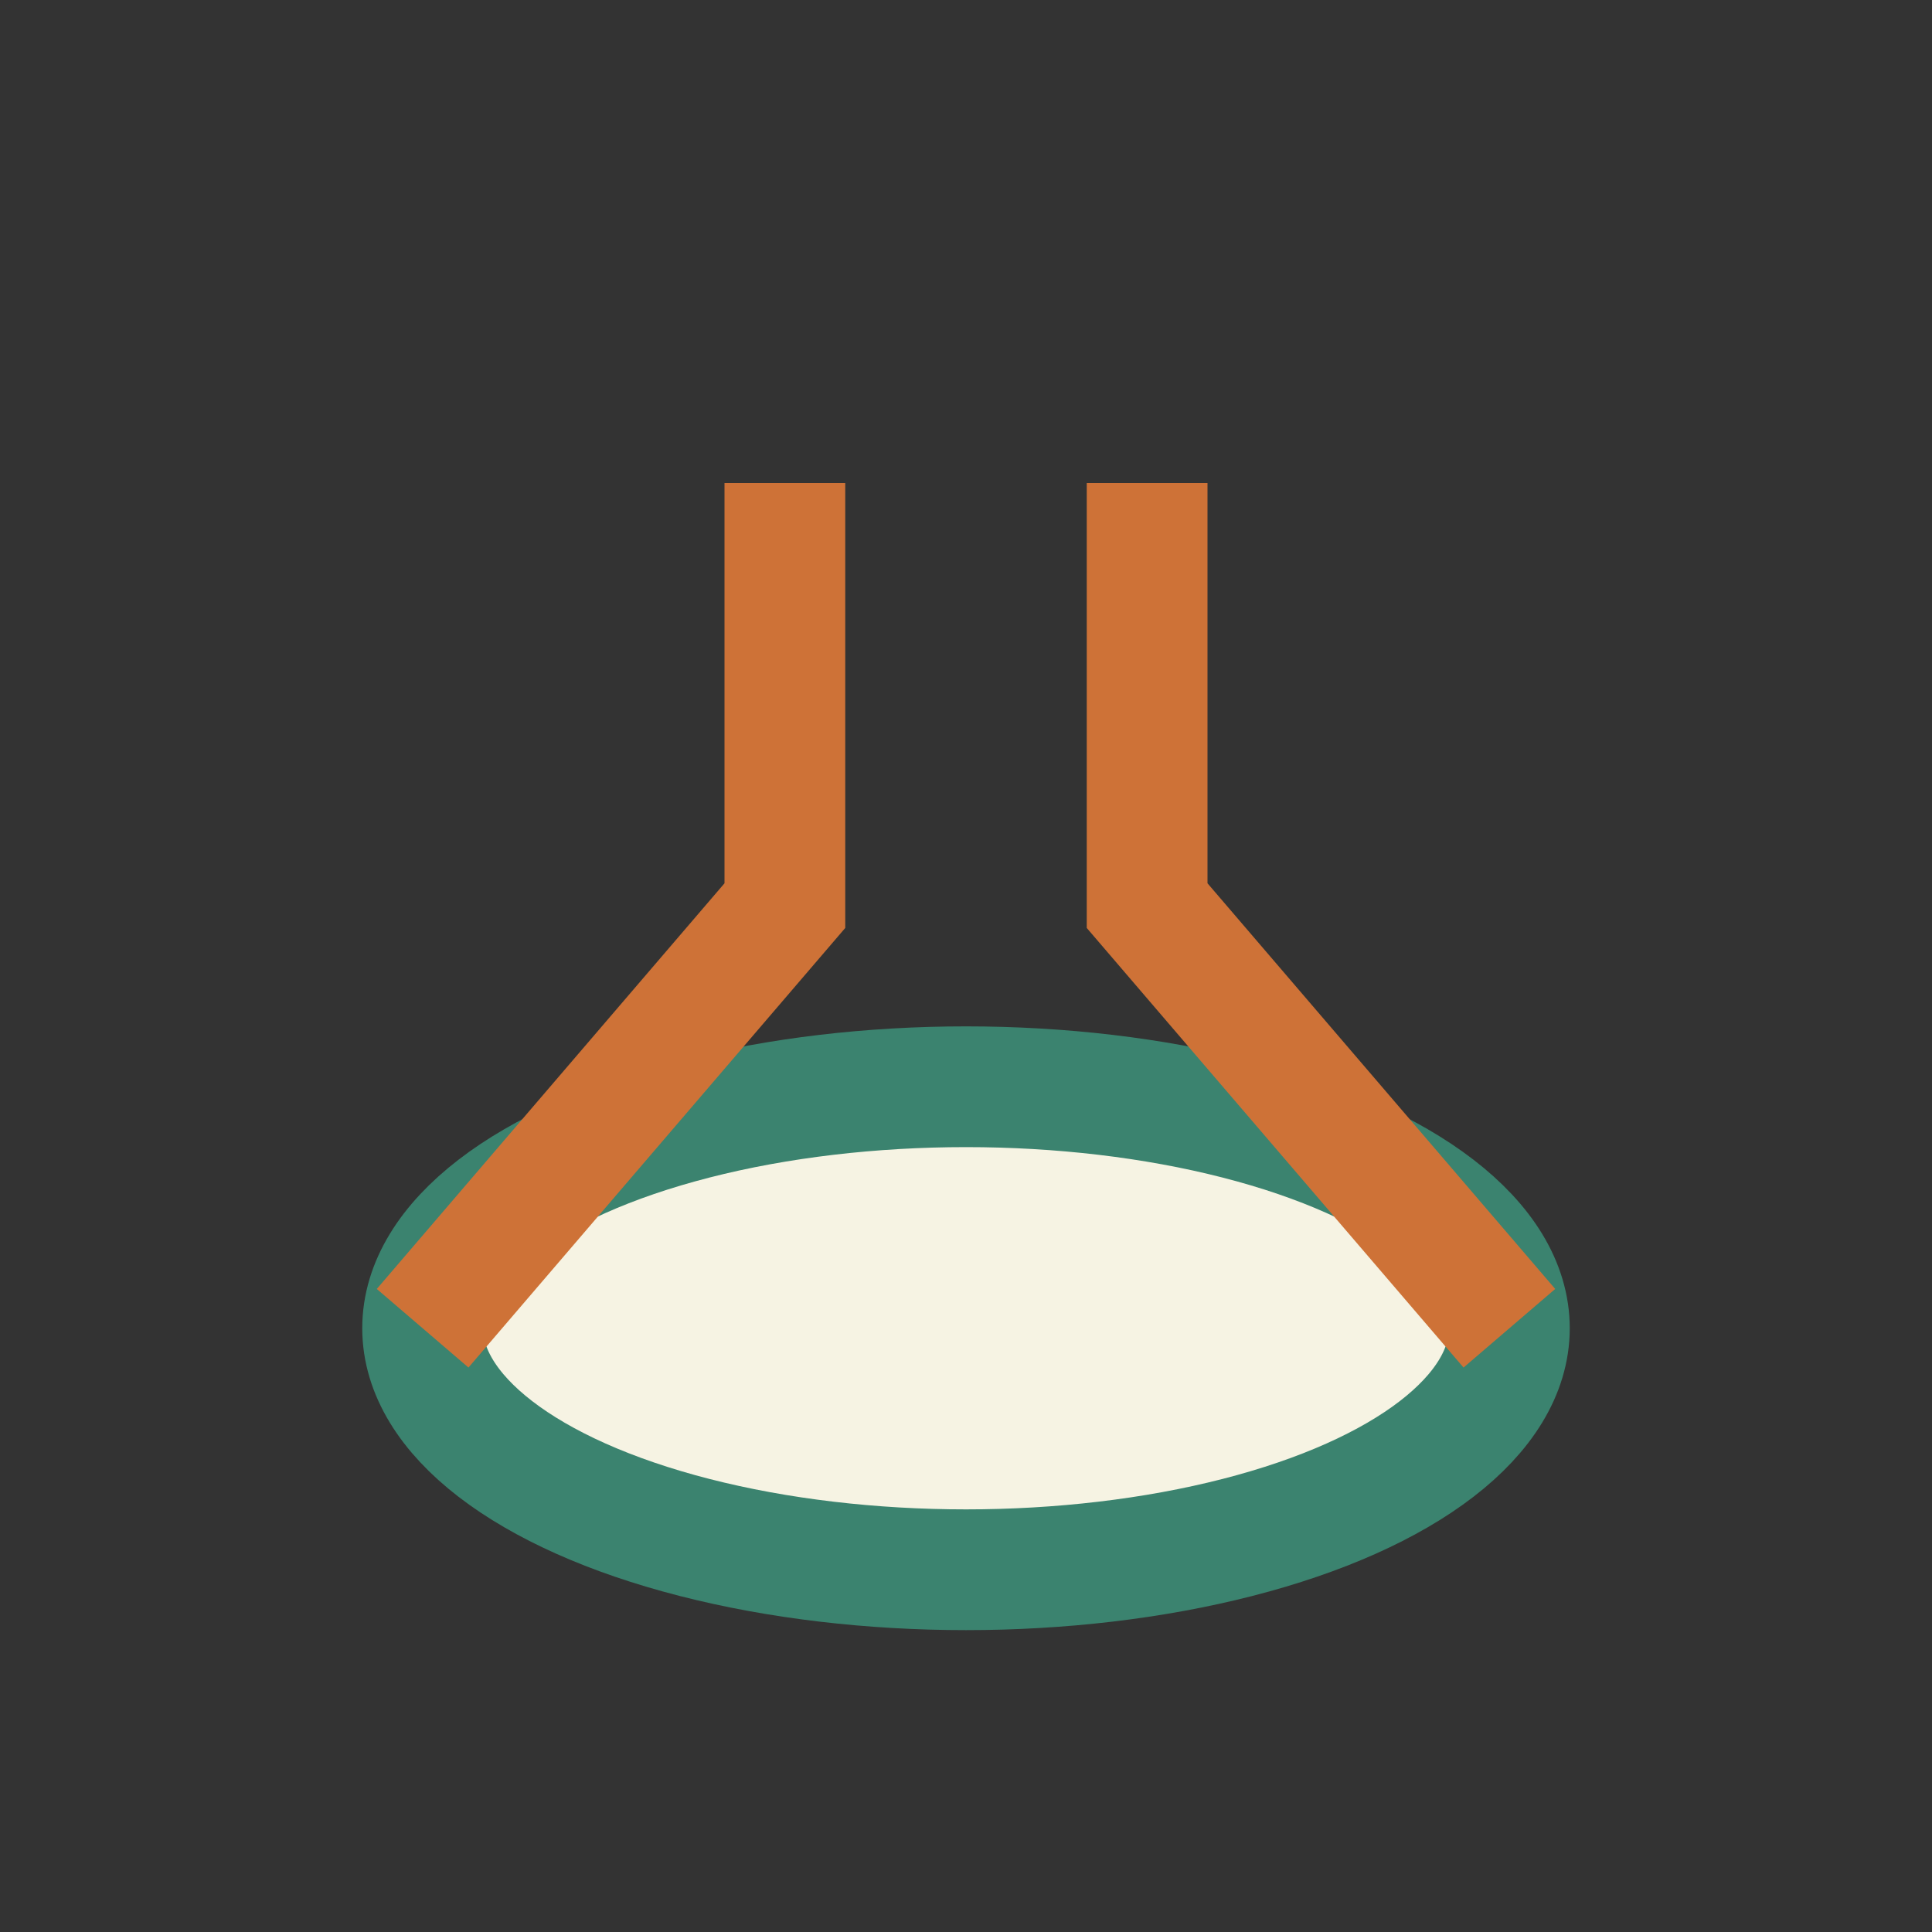
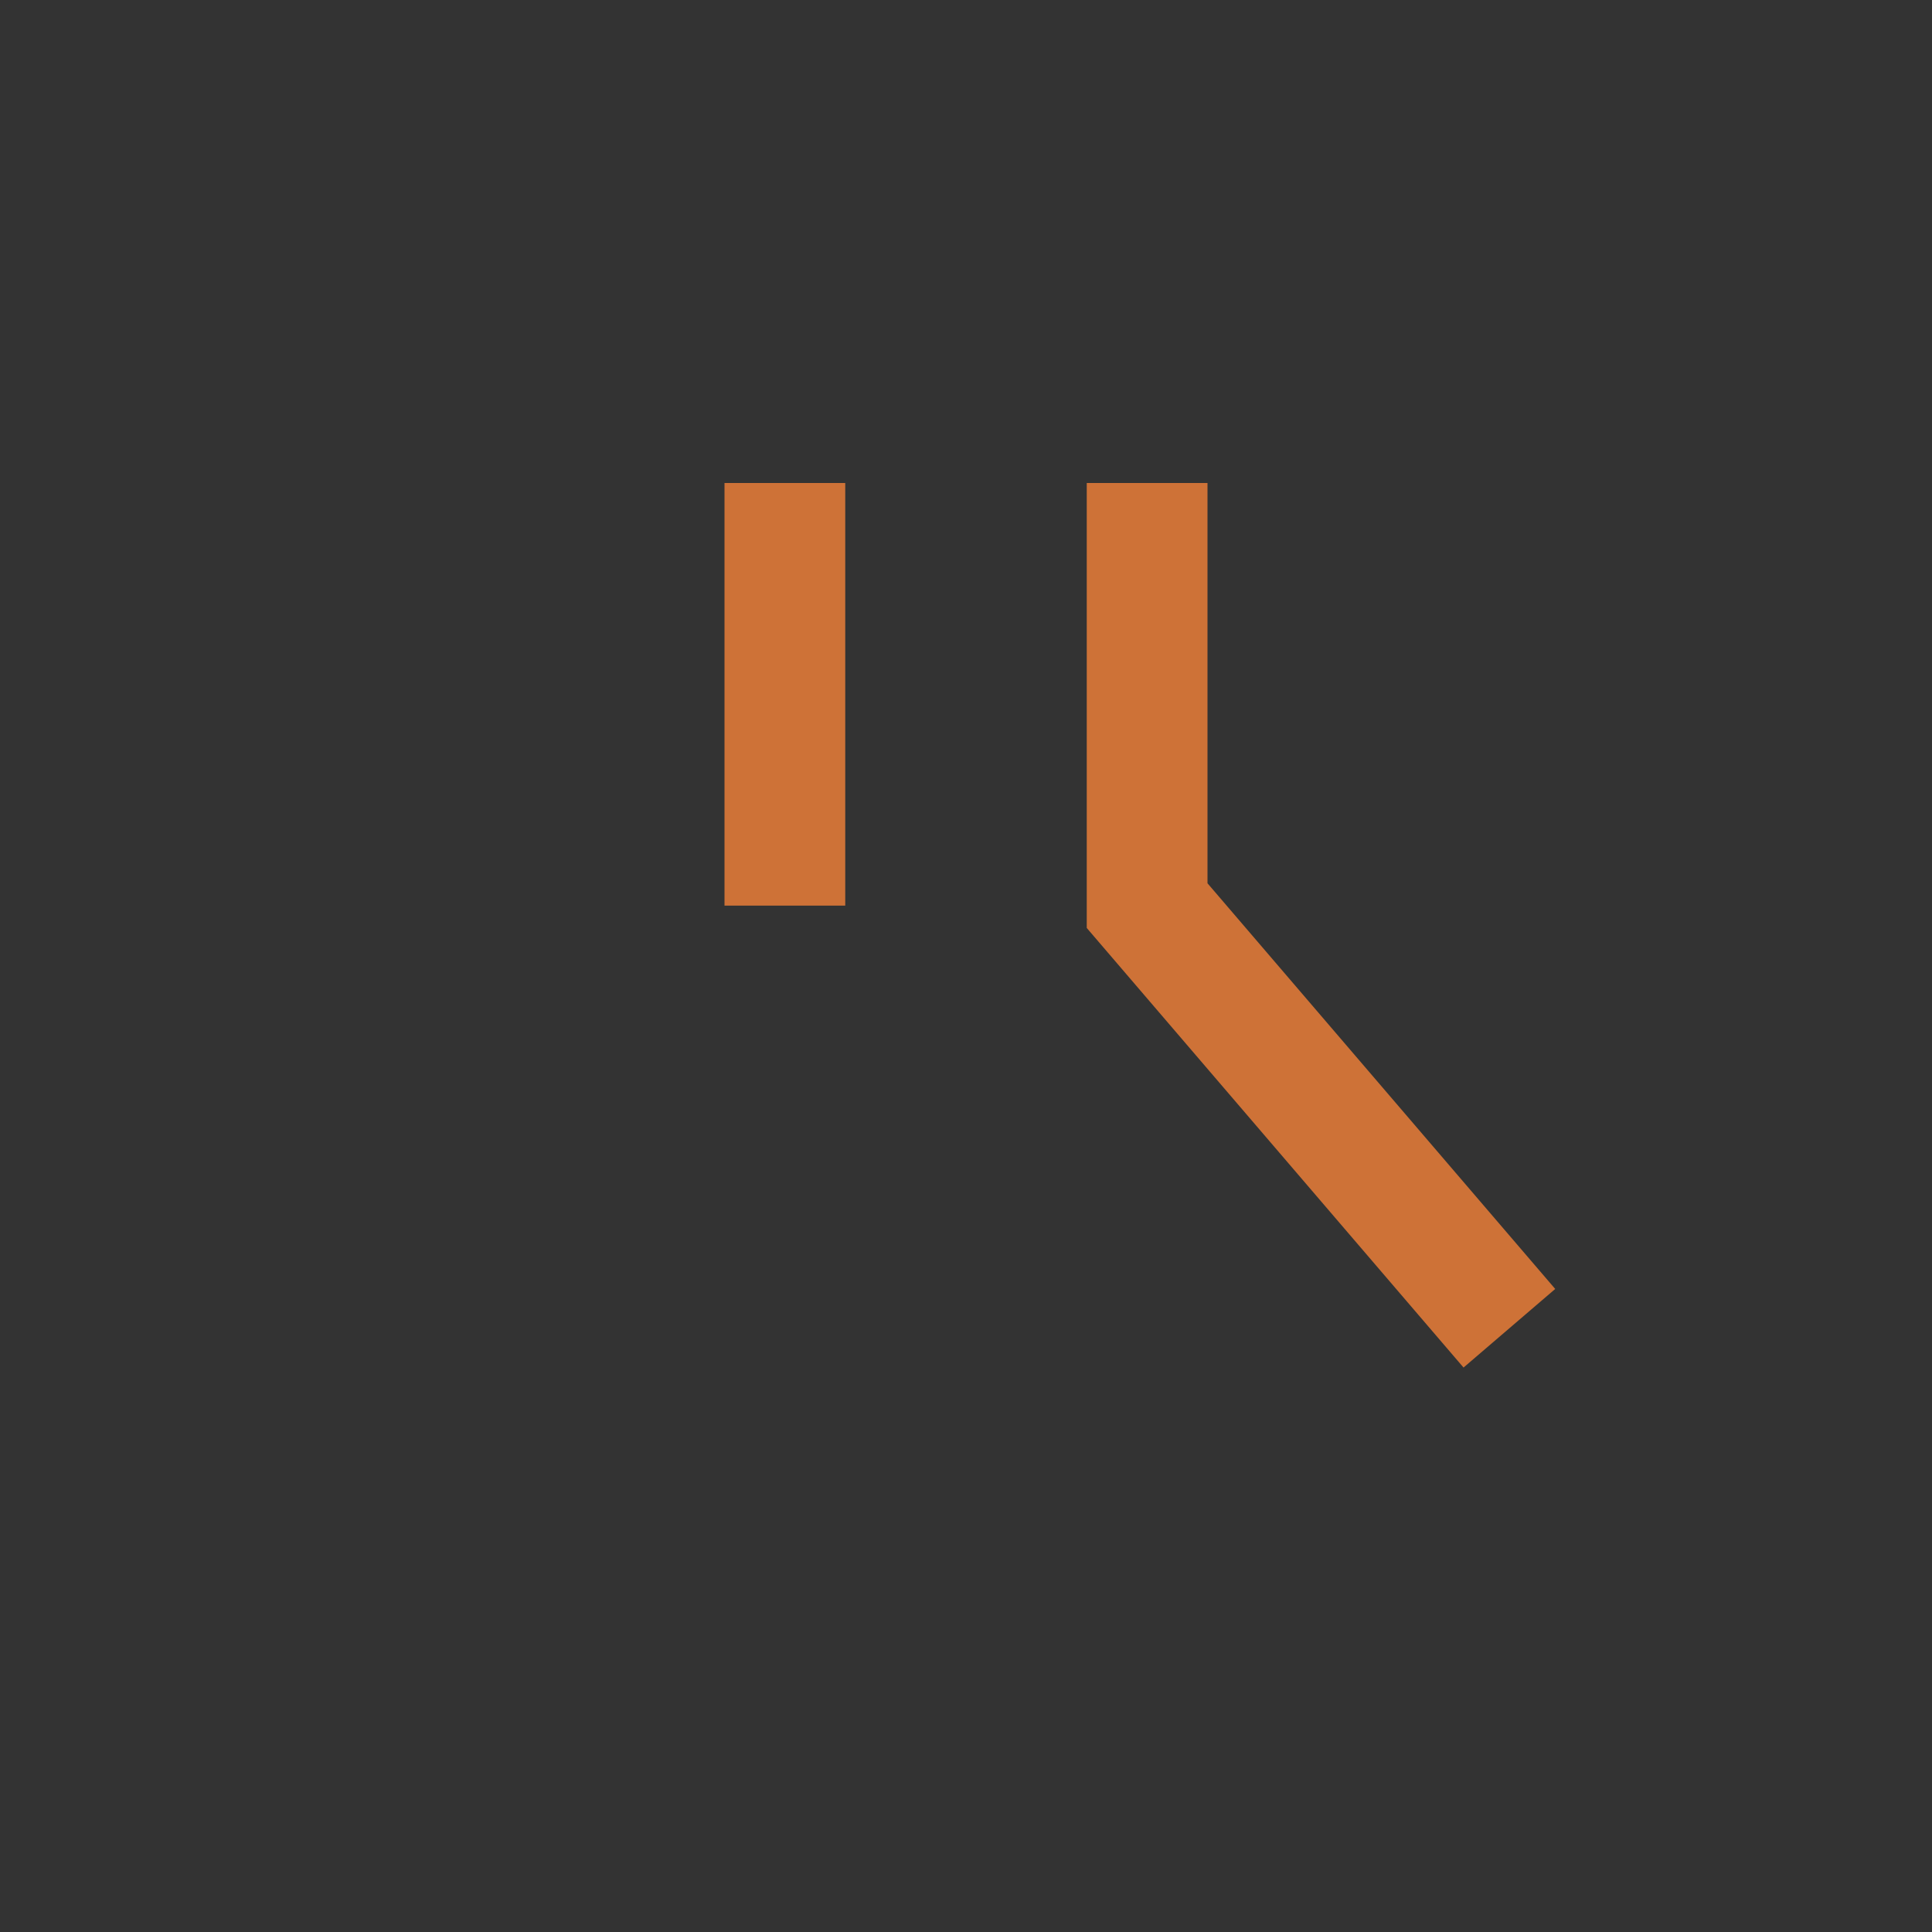
<svg xmlns="http://www.w3.org/2000/svg" width="32" height="32" viewBox="0 0 32 32">
  <rect x="0" y="0" width="32" height="32" fill="#333333" stroke="none" />
-   <ellipse cx="16" cy="22" rx="9" ry="4" fill="#F6F3E3" stroke="#3B836F" stroke-width="2" />
-   <path d="M13 8v7l-6 7M19 8v7l6 7" stroke="#CE7237" stroke-width="2" fill="none" />
+   <path d="M13 8v7M19 8v7l6 7" stroke="#CE7237" stroke-width="2" fill="none" />
</svg>